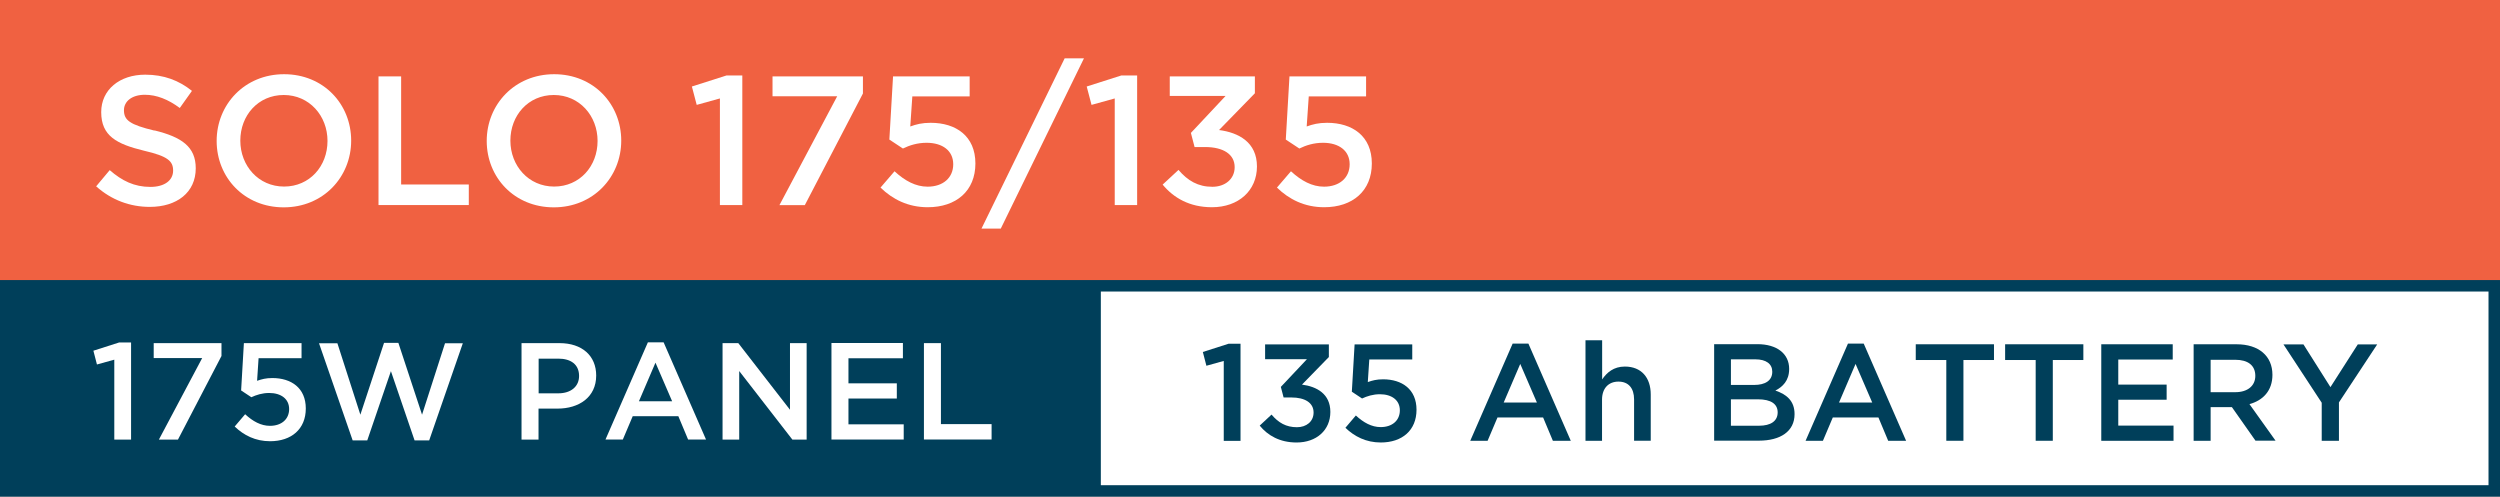
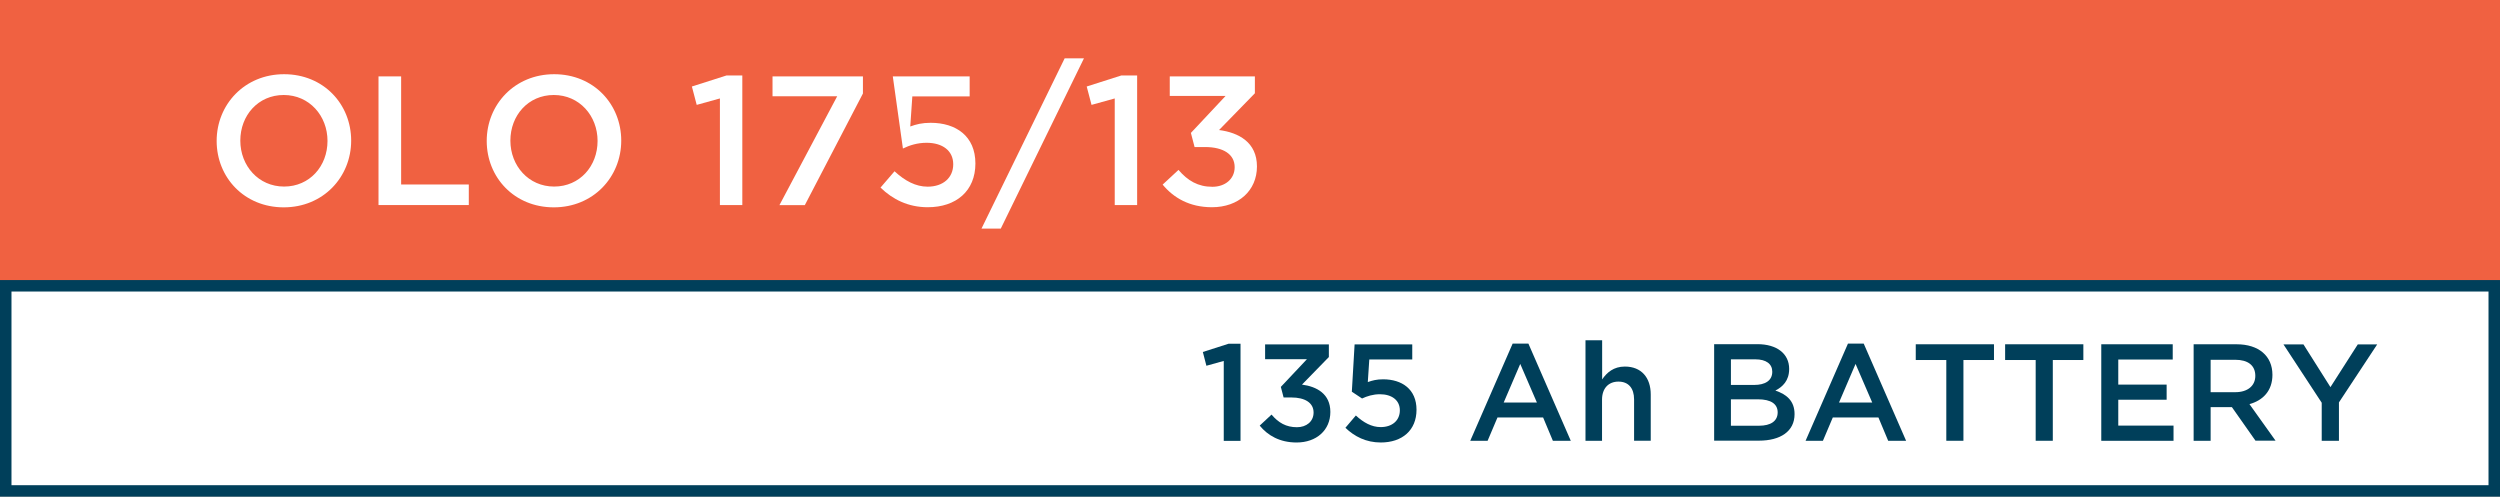
<svg xmlns="http://www.w3.org/2000/svg" id="Layer_2" viewBox="0 0 217.63 43.23">
  <rect x="0" y="0" width="217.63" height="43.23" fill="#808080" stroke="none" />
  <defs>
    <style>.cls-1{fill:#fff;}.cls-2{stroke:#003f5a;}.cls-2,.cls-3{fill:none;stroke-miterlimit:10;}.cls-4{fill:#003f5a;}.cls-3{stroke:#f06141;}.cls-5{fill:#f06141;}</style>
  </defs>
  <g id="Layer_1-2">
    <rect class="cls-5" x=".5" y=".5" width="216.63" height="24.38" />
    <rect class="cls-3" x=".5" y=".5" width="216.63" height="24.38" />
    <rect class="cls-1" x=".8" y="24.88" width="216.5" height="17.86" />
    <rect class="cls-2" x=".5" y="24.88" width="216.63" height="17.86" />
-     <rect class="cls-4" x=".05" y="24.88" width="95.78" height="17.86" />
-     <path class="cls-1" d="m10.38,29.81h1.03v8.46h-1.46v-6.96l-1.51.42-.31-1.2,2.25-.72Z" />
    <path class="cls-1" d="m13.38,29.87h5.9v1.12l-3.79,7.28h-1.66l3.77-7.1h-4.22v-1.29Z" />
    <path class="cls-1" d="m21.24,29.87h5.01v1.31h-3.74l-.13,1.97c.4-.14.77-.24,1.33-.24,1.64,0,2.91.86,2.91,2.65s-1.25,2.85-3.11,2.85c-1.28,0-2.29-.52-3.08-1.28l.91-1.07c.67.62,1.38,1.01,2.16,1.01,1.01,0,1.67-.58,1.67-1.46s-.7-1.4-1.74-1.4c-.6,0-1.12.17-1.55.37l-.89-.59.24-4.11Z" />
    <path class="cls-1" d="m33.43,29.85h1.25l2.06,6.25,2-6.22h1.55l-2.93,8.46h-1.27l-2.06-6.03-2.06,6.03h-1.27l-2.93-8.46h1.6l2,6.22,2.06-6.25Z" />
    <path class="cls-1" d="m48.55,35.57h-1.67v2.7h-1.48v-8.4h3.31c1.96,0,3.19,1.1,3.19,2.82,0,1.9-1.51,2.88-3.36,2.88Zm.05-4.35h-1.71v3.02h1.71c1.12,0,1.81-.61,1.81-1.51,0-1-.71-1.51-1.81-1.51Z" />
    <path class="cls-1" d="m61.46,38.26h-1.56l-.85-2.03h-3.97l-.86,2.03h-1.51l3.69-8.46h1.37l3.69,8.46Zm-4.4-6.69l-1.44,3.36h2.89l-1.45-3.36Z" />
    <path class="cls-1" d="m68.77,29.87h1.45v8.4h-1.24l-4.63-5.97v5.97h-1.45v-8.4h1.37l4.5,5.8v-5.8Z" />
    <path class="cls-1" d="m78.61,31.19h-4.75v2.18h4.21v1.32h-4.21v2.25h4.81v1.32h-6.29v-8.4h6.22v1.32Z" />
    <path class="cls-1" d="m80.43,29.87h1.48v7.05h4.41v1.34h-5.89v-8.4Z" />
    <path class="cls-4" d="m106.96,29.92h1.03v8.46h-1.46v-6.96l-1.51.42-.31-1.2,2.25-.72Z" />
    <path class="cls-4" d="m110.13,31.26v-1.28h5.55v1.1l-2.34,2.4c1.28.17,2.47.8,2.47,2.38s-1.2,2.66-2.94,2.66c-1.46,0-2.51-.61-3.21-1.47l1.03-.96c.6.71,1.27,1.1,2.21,1.1.83,0,1.45-.5,1.45-1.28,0-.84-.74-1.31-1.93-1.31h-.68l-.24-.92,2.27-2.41h-3.63Z" />
    <path class="cls-4" d="m117.93,29.98h5.01v1.31h-3.74l-.13,1.97c.4-.14.77-.24,1.33-.24,1.64,0,2.91.86,2.91,2.65s-1.25,2.85-3.11,2.85c-1.28,0-2.29-.52-3.08-1.28l.91-1.07c.67.62,1.38,1.01,2.16,1.01,1.01,0,1.67-.58,1.67-1.46s-.7-1.4-1.74-1.4c-.6,0-1.12.17-1.55.37l-.89-.59.24-4.11Z" />
    <path class="cls-4" d="m136.74,38.37h-1.56l-.85-2.03h-3.97l-.86,2.03h-1.51l3.69-8.46h1.37l3.69,8.46Zm-4.4-6.69l-1.44,3.36h2.89l-1.45-3.36Z" />
    <path class="cls-4" d="m139.47,38.37h-1.45v-8.75h1.45v3.41c.41-.6,1-1.12,1.98-1.12,1.43,0,2.25.96,2.25,2.43v4.03h-1.45v-3.6c0-.98-.49-1.55-1.36-1.55s-1.43.59-1.43,1.57v3.57Z" />
    <path class="cls-4" d="m155.75,32.12c0,1.03-.58,1.56-1.2,1.88.98.33,1.67.9,1.67,2.05,0,1.51-1.24,2.31-3.11,2.31h-3.89v-8.4h3.77c1.69,0,2.76.83,2.76,2.15Zm-1.47.24c0-.68-.53-1.08-1.48-1.08h-2.12v2.23h2.02c.95,0,1.58-.37,1.58-1.15Zm.47,3.54c0-.72-.56-1.14-1.73-1.14h-2.34v2.3h2.45c1.01,0,1.62-.4,1.62-1.16Z" />
    <path class="cls-4" d="m165.93,38.37h-1.56l-.85-2.03h-3.97l-.86,2.03h-1.51l3.69-8.46h1.37l3.69,8.46Zm-4.4-6.69l-1.44,3.36h2.89l-1.45-3.36Z" />
    <path class="cls-4" d="m170.92,38.37h-1.49v-7.03h-2.66v-1.37h6.81v1.37h-2.66v7.03Z" />
    <path class="cls-4" d="m178.7,38.37h-1.49v-7.03h-2.66v-1.37h6.81v1.37h-2.66v7.03Z" />
    <path class="cls-4" d="m189.15,31.3h-4.75v2.18h4.21v1.32h-4.21v2.25h4.81v1.32h-6.29v-8.4h6.22v1.32Z" />
    <path class="cls-4" d="m196.35,38.37l-2.06-2.93h-1.85v2.93h-1.48v-8.4h3.74c1.93,0,3.12,1.02,3.12,2.66,0,1.39-.83,2.23-2,2.55l2.27,3.18h-1.74Zm-1.76-7.05h-2.15v2.82h2.16c1.05,0,1.73-.55,1.73-1.42,0-.92-.65-1.4-1.74-1.4Z" />
    <path class="cls-4" d="m203.6,38.37h-1.49v-3.31l-3.33-5.08h1.74l2.35,3.72,2.38-3.72h1.69l-3.33,5.05v3.35Z" />
-     <path class="cls-1" d="m13.44,11.35c2.37.58,3.6,1.42,3.6,3.3,0,2.11-1.65,3.36-4,3.36-1.71,0-3.33-.59-4.67-1.79l1.18-1.41c1.07.93,2.14,1.46,3.54,1.46,1.22,0,1.98-.56,1.98-1.42,0-.82-.45-1.25-2.53-1.73-2.38-.58-3.73-1.28-3.73-3.36,0-1.95,1.6-3.26,3.83-3.26,1.63,0,2.93.5,4.07,1.41l-1.06,1.49c-1.01-.75-2.02-1.15-3.04-1.15-1.15,0-1.82.59-1.82,1.34,0,.88.51,1.26,2.66,1.78Z" />
    <path class="cls-1" d="m24.7,18.05c-3.44,0-5.84-2.61-5.84-5.78s2.43-5.81,5.87-5.81,5.84,2.61,5.84,5.78-2.43,5.81-5.87,5.81Zm0-9.78c-2.23,0-3.78,1.78-3.78,3.97s1.58,4,3.81,4,3.78-1.78,3.78-3.97-1.58-4-3.81-4Z" />
    <path class="cls-1" d="m32.95,6.65h1.97v9.41h5.89v1.79h-7.86V6.65Z" />
    <path class="cls-1" d="m48.21,18.05c-3.44,0-5.84-2.61-5.84-5.78s2.43-5.81,5.87-5.81,5.84,2.61,5.84,5.78-2.43,5.81-5.87,5.81Zm0-9.78c-2.23,0-3.78,1.78-3.78,3.97s1.58,4,3.81,4,3.78-1.78,3.78-3.97-1.58-4-3.81-4Z" />
    <path class="cls-1" d="m63.24,6.57h1.38v11.28h-1.95v-9.28l-2.02.56-.42-1.6,3.01-.96Z" />
    <path class="cls-1" d="m67.24,6.65h7.88v1.49l-5.06,9.72h-2.21l5.03-9.48h-5.63v-1.73Z" />
-     <path class="cls-1" d="m77.72,6.65h6.69v1.74h-4.99l-.18,2.62c.53-.19,1.02-.32,1.78-.32,2.19,0,3.89,1.15,3.89,3.54s-1.67,3.81-4.15,3.81c-1.71,0-3.06-.69-4.11-1.71l1.22-1.42c.9.83,1.84,1.34,2.88,1.34,1.34,0,2.23-.77,2.23-1.95s-.93-1.87-2.32-1.87c-.8,0-1.49.22-2.06.5l-1.18-.78.32-5.49Z" />
+     <path class="cls-1" d="m77.72,6.65h6.69v1.74h-4.99l-.18,2.62c.53-.19,1.02-.32,1.78-.32,2.19,0,3.89,1.15,3.89,3.54s-1.67,3.81-4.15,3.81c-1.71,0-3.06-.69-4.11-1.71l1.22-1.42c.9.83,1.84,1.34,2.88,1.34,1.34,0,2.23-.77,2.23-1.95s-.93-1.87-2.32-1.87c-.8,0-1.49.22-2.06.5Z" />
    <path class="cls-1" d="m94.36,5.08l-7.24,14.82h-1.68l7.24-14.82h1.68Z" />
    <path class="cls-1" d="m97.61,6.57h1.38v11.28h-1.95v-9.28l-2.02.56-.42-1.6,3.01-.96Z" />
    <path class="cls-1" d="m101.83,8.36v-1.71h7.41v1.47l-3.12,3.2c1.71.22,3.3,1.07,3.3,3.17s-1.6,3.55-3.92,3.55c-1.95,0-3.34-.82-4.29-1.97l1.38-1.28c.8.94,1.7,1.47,2.95,1.47,1.1,0,1.94-.67,1.94-1.71,0-1.12-.99-1.75-2.58-1.75h-.91l-.32-1.23,3.02-3.22h-4.85Z" />
-     <path class="cls-1" d="m112.23,6.65h6.69v1.74h-4.99l-.18,2.62c.53-.19,1.02-.32,1.78-.32,2.19,0,3.89,1.15,3.89,3.54s-1.67,3.81-4.15,3.81c-1.71,0-3.06-.69-4.11-1.71l1.22-1.42c.9.83,1.84,1.34,2.88,1.34,1.34,0,2.23-.77,2.23-1.95s-.93-1.87-2.32-1.87c-.8,0-1.49.22-2.06.5l-1.18-.78.32-5.49Z" />
  </g>
</svg>